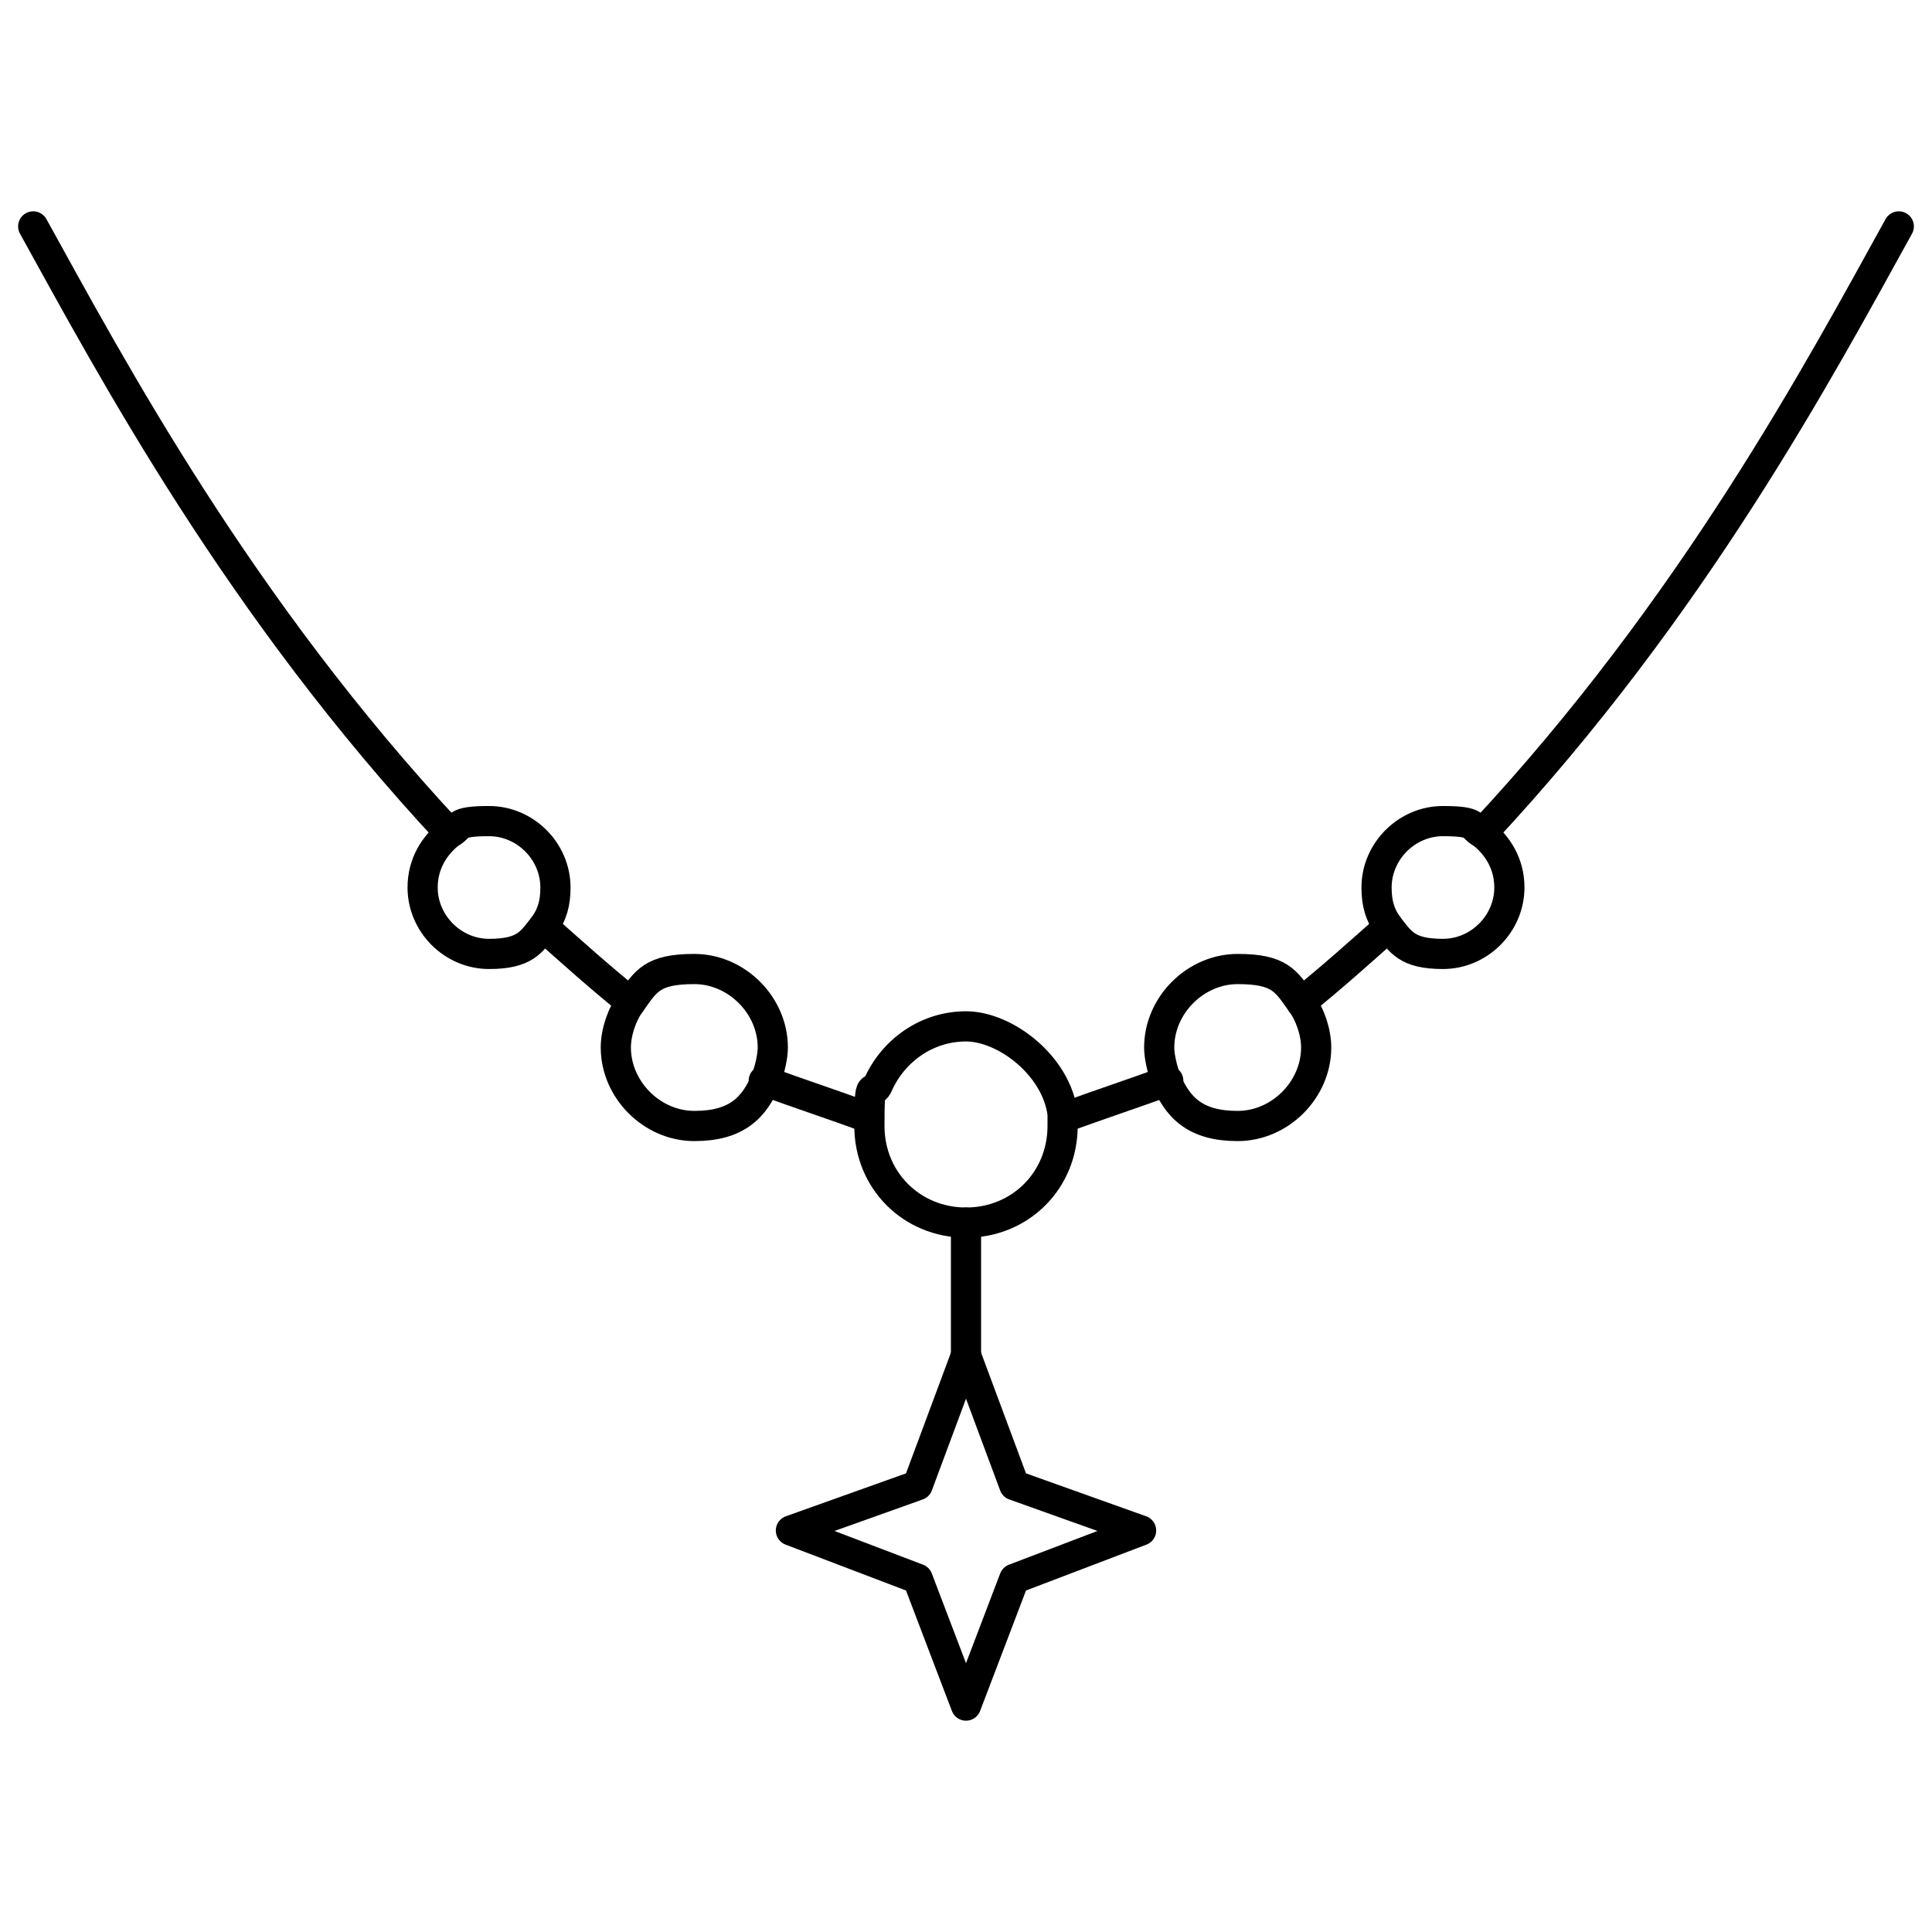
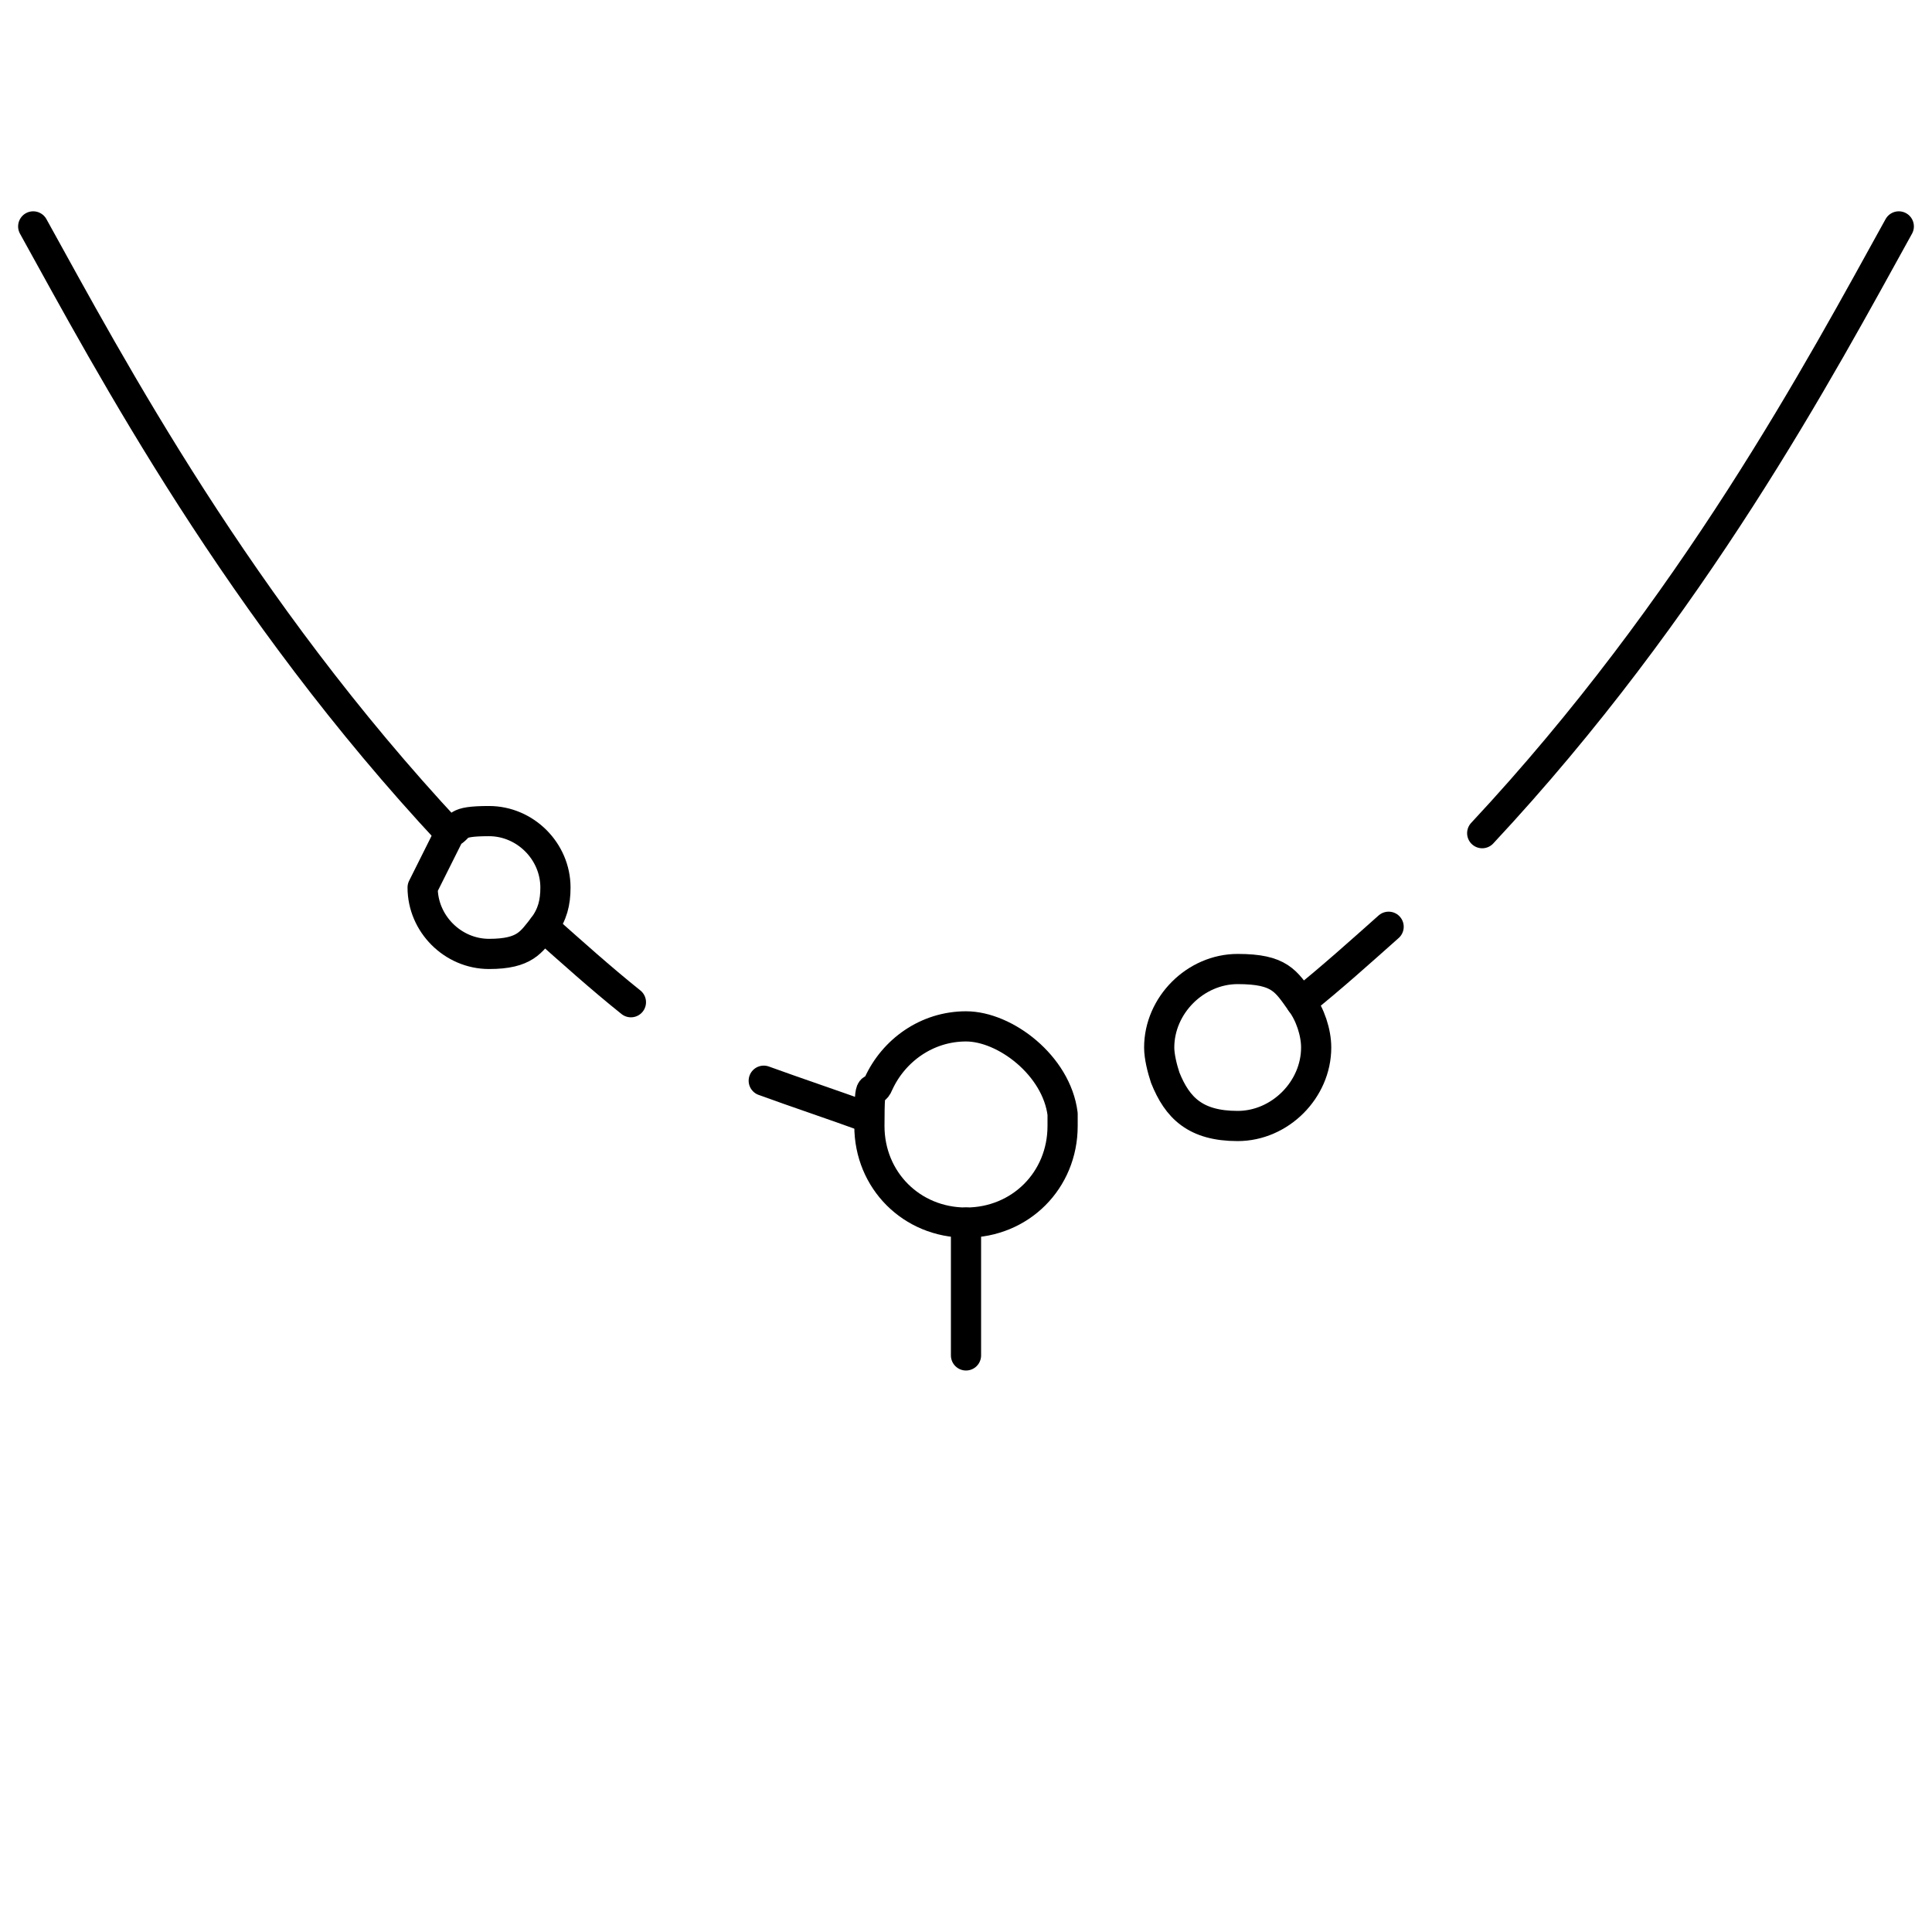
<svg xmlns="http://www.w3.org/2000/svg" id="Layer_1" viewBox="0 0 64 64">
  <defs>
    <style>.cls-1{fill:none;stroke:#000;stroke-linecap:round;stroke-linejoin:round;}</style>
  </defs>
-   <polygon class="cls-1" points="30.4 49.2 32 44.9 33.6 49.2 37.8 50.7 33.6 52.3 32 56.5 30.4 52.3 26.2 50.7 30.4 49.2" />
  <path class="cls-1" d="M35.2,37.3c0,1.8-1.4,3.2-3.2,3.2s-3.2-1.4-3.2-3.2.1-.9.3-1.4c.5-1.1,1.6-1.9,2.9-1.9s3,1.3,3.2,2.9c0,.1,0,.2,0,.3Z" />
  <path class="cls-1" d="M43.6,34.7c0,1.4-1.2,2.6-2.6,2.6s-2-.6-2.4-1.6c-.1-.3-.2-.7-.2-1,0-1.4,1.2-2.6,2.6-2.6s1.6.4,2.1,1.1c.3.4.5,1,.5,1.5Z" />
-   <path class="cls-1" d="M50,29.4c0,1.2-1,2.2-2.2,2.2s-1.4-.4-1.8-.9c-.3-.4-.4-.8-.4-1.3,0-1.2,1-2.2,2.2-2.2s.9.2,1.3.4c.5.4.9,1,.9,1.8Z" />
  <path class="cls-1" d="M46,30.7c-.9.8-1.9,1.7-2.9,2.5" />
  <path class="cls-1" d="M49.1,27.6c7-7.5,11.2-15.4,13.8-20.1" />
-   <path class="cls-1" d="M38.7,35.8c-1.1.4-2.3.8-3.4,1.2" />
-   <path class="cls-1" d="M20.4,34.7c0,1.4,1.2,2.6,2.6,2.6s2-.6,2.4-1.6c.1-.3.2-.7.2-1,0-1.4-1.2-2.6-2.6-2.6s-1.6.4-2.1,1.1c-.3.4-.5,1-.5,1.5Z" />
-   <path class="cls-1" d="M14,29.4c0,1.2,1,2.2,2.2,2.2s1.4-.4,1.8-.9c.3-.4.4-.8.4-1.3,0-1.2-1-2.2-2.2-2.2s-.9.2-1.3.4c-.5.4-.9,1-.9,1.8Z" />
+   <path class="cls-1" d="M14,29.4c0,1.2,1,2.2,2.2,2.2s1.4-.4,1.8-.9c.3-.4.4-.8.4-1.3,0-1.2-1-2.2-2.2-2.2s-.9.2-1.3.4Z" />
  <path class="cls-1" d="M18,30.7c.9.8,1.9,1.7,2.9,2.5" />
  <path class="cls-1" d="M14.9,27.6C7.9,20.1,3.7,12.2,1.1,7.5" />
  <path class="cls-1" d="M25.3,35.8c1.1.4,2.3.8,3.4,1.2" />
  <line class="cls-1" x1="32" y1="44.9" x2="32" y2="40.5" />
</svg>